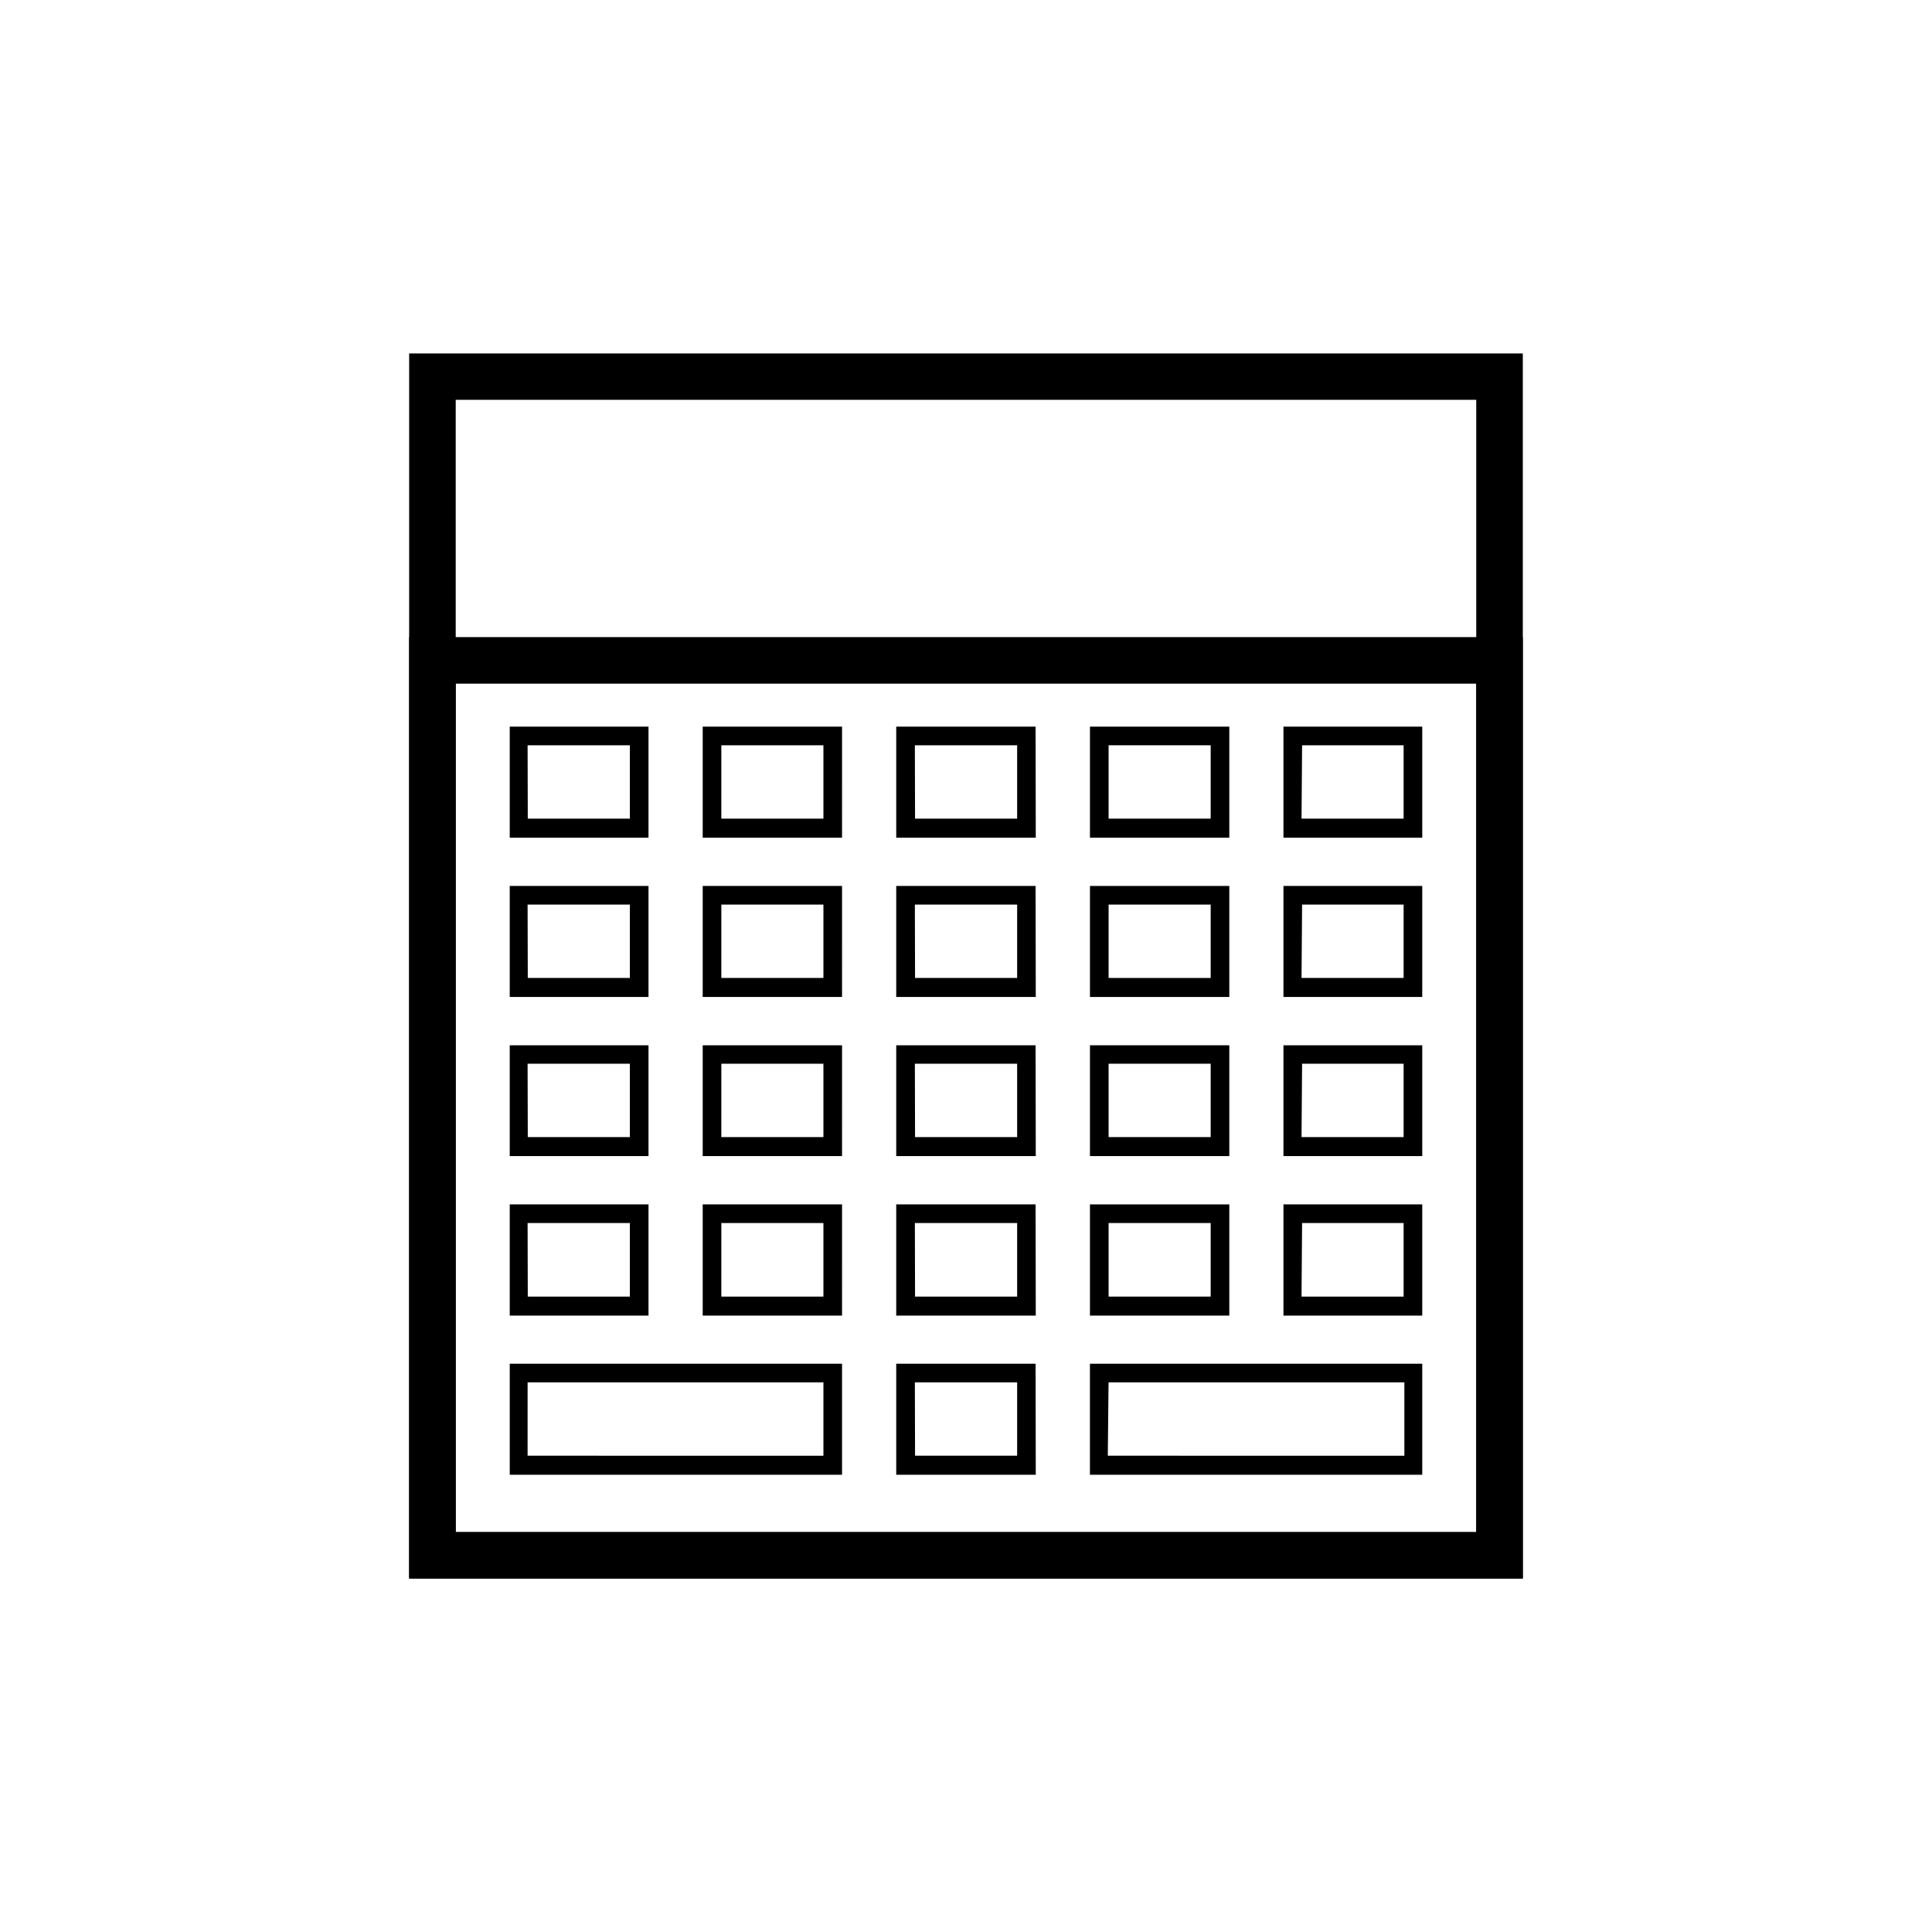
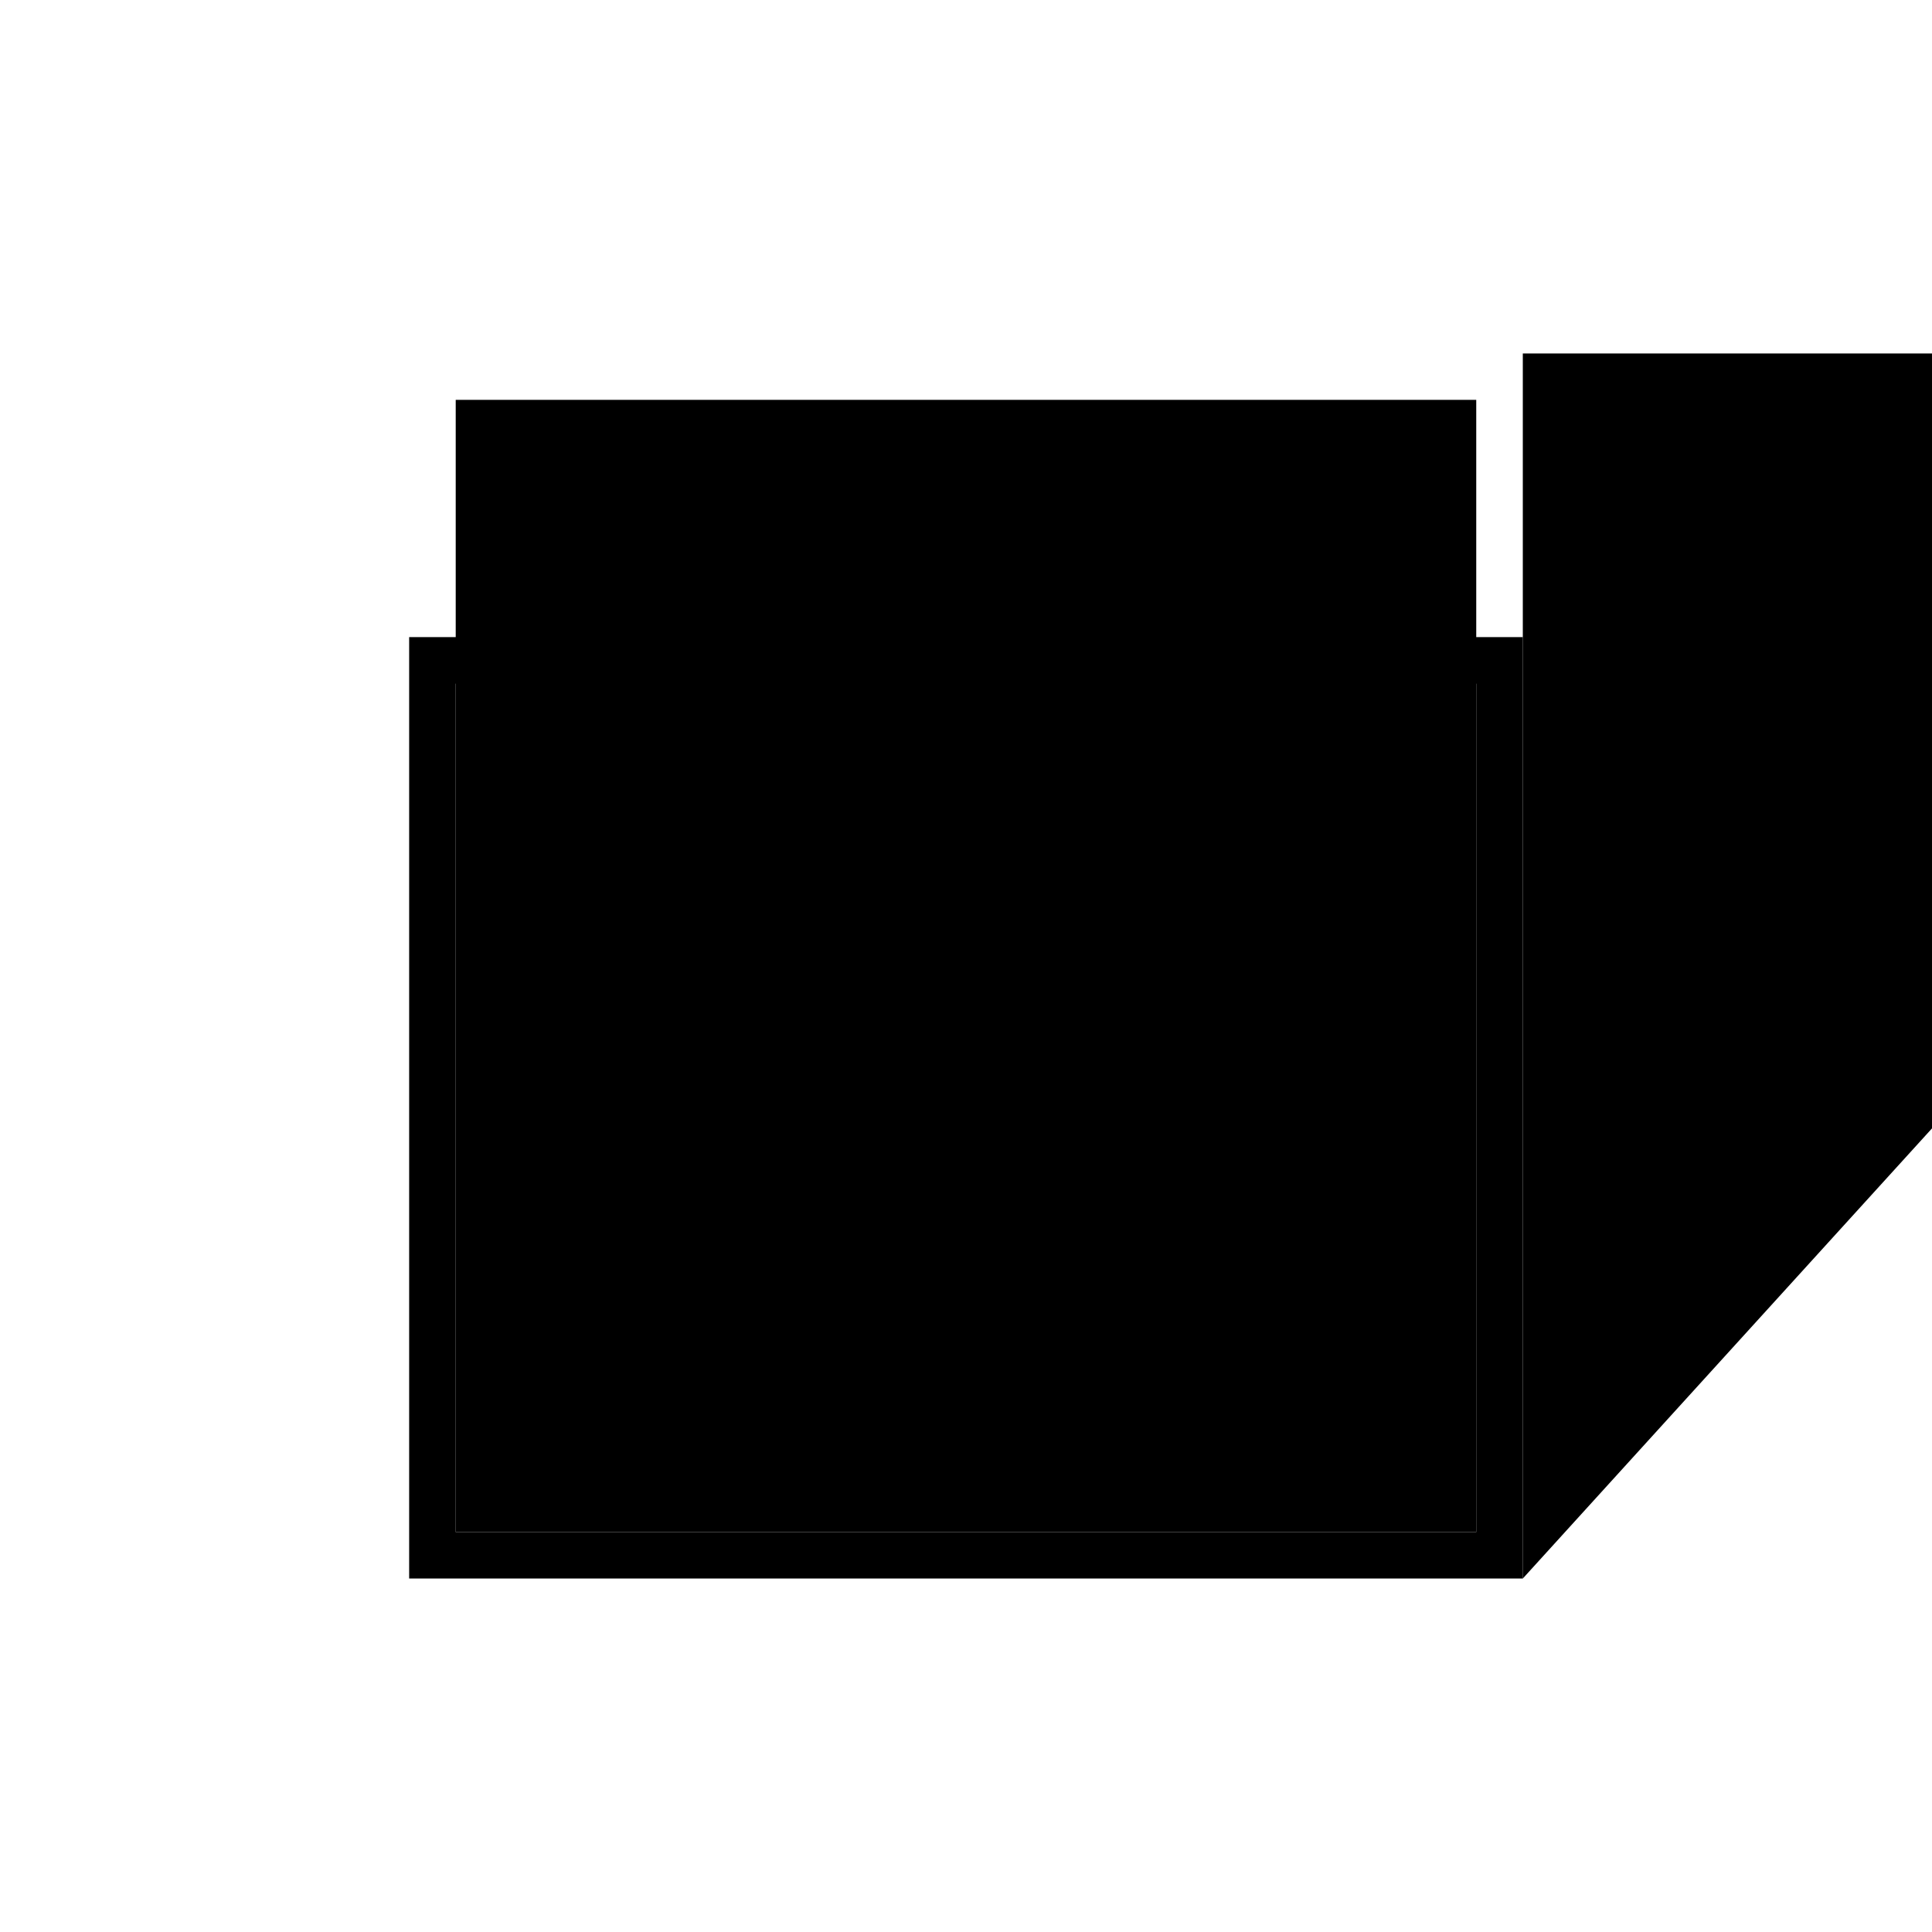
<svg xmlns="http://www.w3.org/2000/svg" fill="#000000" width="800px" height="800px" version="1.1" viewBox="144 144 512 512">
  <g>
-     <path d="m547.56 562.32h-295.13v-324.65h295.13zm-282.79-12.293h270.45v-300.07h-270.45z" />
+     <path d="m547.56 562.32v-324.65h295.13zm-282.79-12.293h270.45v-300.07h-270.45z" />
    <path d="m547.56 562.32h-295.13v-249.48h295.13zm-282.79-12.293h270.45v-224.85h-270.45z" />
    <path d="m315.86 365.99h-36.777v-29.422h36.777zm-31.992-5.039h27.055v-19.445h-27.105z" />
    <path d="m367.15 365.99h-36.926v-29.422h36.93zm-31.992-5.039h27.055v-19.445h-27.051z" />
    <path d="m418.49 365.99h-36.98v-29.422h36.93zm-31.992-5.039h27.055v-19.445h-27.105z" />
    <path d="m469.78 365.99h-36.93v-29.422h36.93zm-31.992-5.039h27.055v-19.445h-27.055z" />
    <path d="m520.91 365.99h-36.781v-29.422h36.781zm-31.992-5.039h27.055v-19.445h-26.906z" />
-     <path d="m315.86 408.21h-36.777v-29.422h36.777zm-31.992-5.039h27.055v-19.445h-27.105z" />
    <path d="m367.15 408.21h-36.926v-29.422h36.93zm-31.992-5.039h27.055v-19.445h-27.051z" />
    <path d="m418.49 408.21h-36.98v-29.422h36.93zm-31.992-5.039h27.055v-19.445h-27.105z" />
    <path d="m469.78 408.21h-36.93v-29.422h36.93zm-31.992-5.039h27.055v-19.445h-27.055z" />
    <path d="m520.91 408.21h-36.781v-29.422h36.781zm-31.992-5.039h27.055v-19.445h-26.906z" />
    <path d="m315.86 450.38h-36.777v-29.371h36.777zm-31.992-5.039h27.055v-19.445h-27.105z" />
    <path d="m367.15 450.38h-36.926v-29.371h36.93zm-31.992-5.039h27.055v-19.445h-27.051z" />
    <path d="m418.49 450.38h-36.98v-29.371h36.93zm-31.992-5.039h27.055v-19.445h-27.105z" />
-     <path d="m469.78 450.38h-36.93v-29.371h36.93zm-31.992-5.039h27.055v-19.445h-27.055z" />
    <path d="m520.91 450.38h-36.781v-29.371h36.781zm-31.992-5.039h27.055v-19.445h-26.906z" />
    <path d="m315.86 492.65h-36.777v-29.473h36.777zm-31.992-5.039h27.055v-19.496h-27.105z" />
    <path d="m367.15 492.65h-36.926v-29.473h36.93zm-31.992-5.039h27.055v-19.496h-27.051z" />
    <path d="m418.49 492.65h-36.98v-29.473h36.93zm-31.992-5.039h27.055v-19.496h-27.105z" />
    <path d="m469.78 492.65h-36.93v-29.473h36.93zm-31.992-5.039h27.055v-19.496h-27.055z" />
    <path d="m520.91 492.65h-36.781v-29.473h36.781zm-31.992-5.039h27.055v-19.496h-26.906z" />
    <path d="m367.15 534.82h-88.062v-29.422h88.062zm-83.332-5.039 78.395 0.004v-19.449h-78.391z" />
    <path d="m418.49 534.82h-36.98v-29.422h36.93zm-31.992-5.039h27.055v-19.445h-27.105z" />
-     <path d="m520.91 534.82h-88.066v-29.422h88.066zm-83.332-5.039 78.594 0.004v-19.449h-78.391z" />
  </g>
</svg>